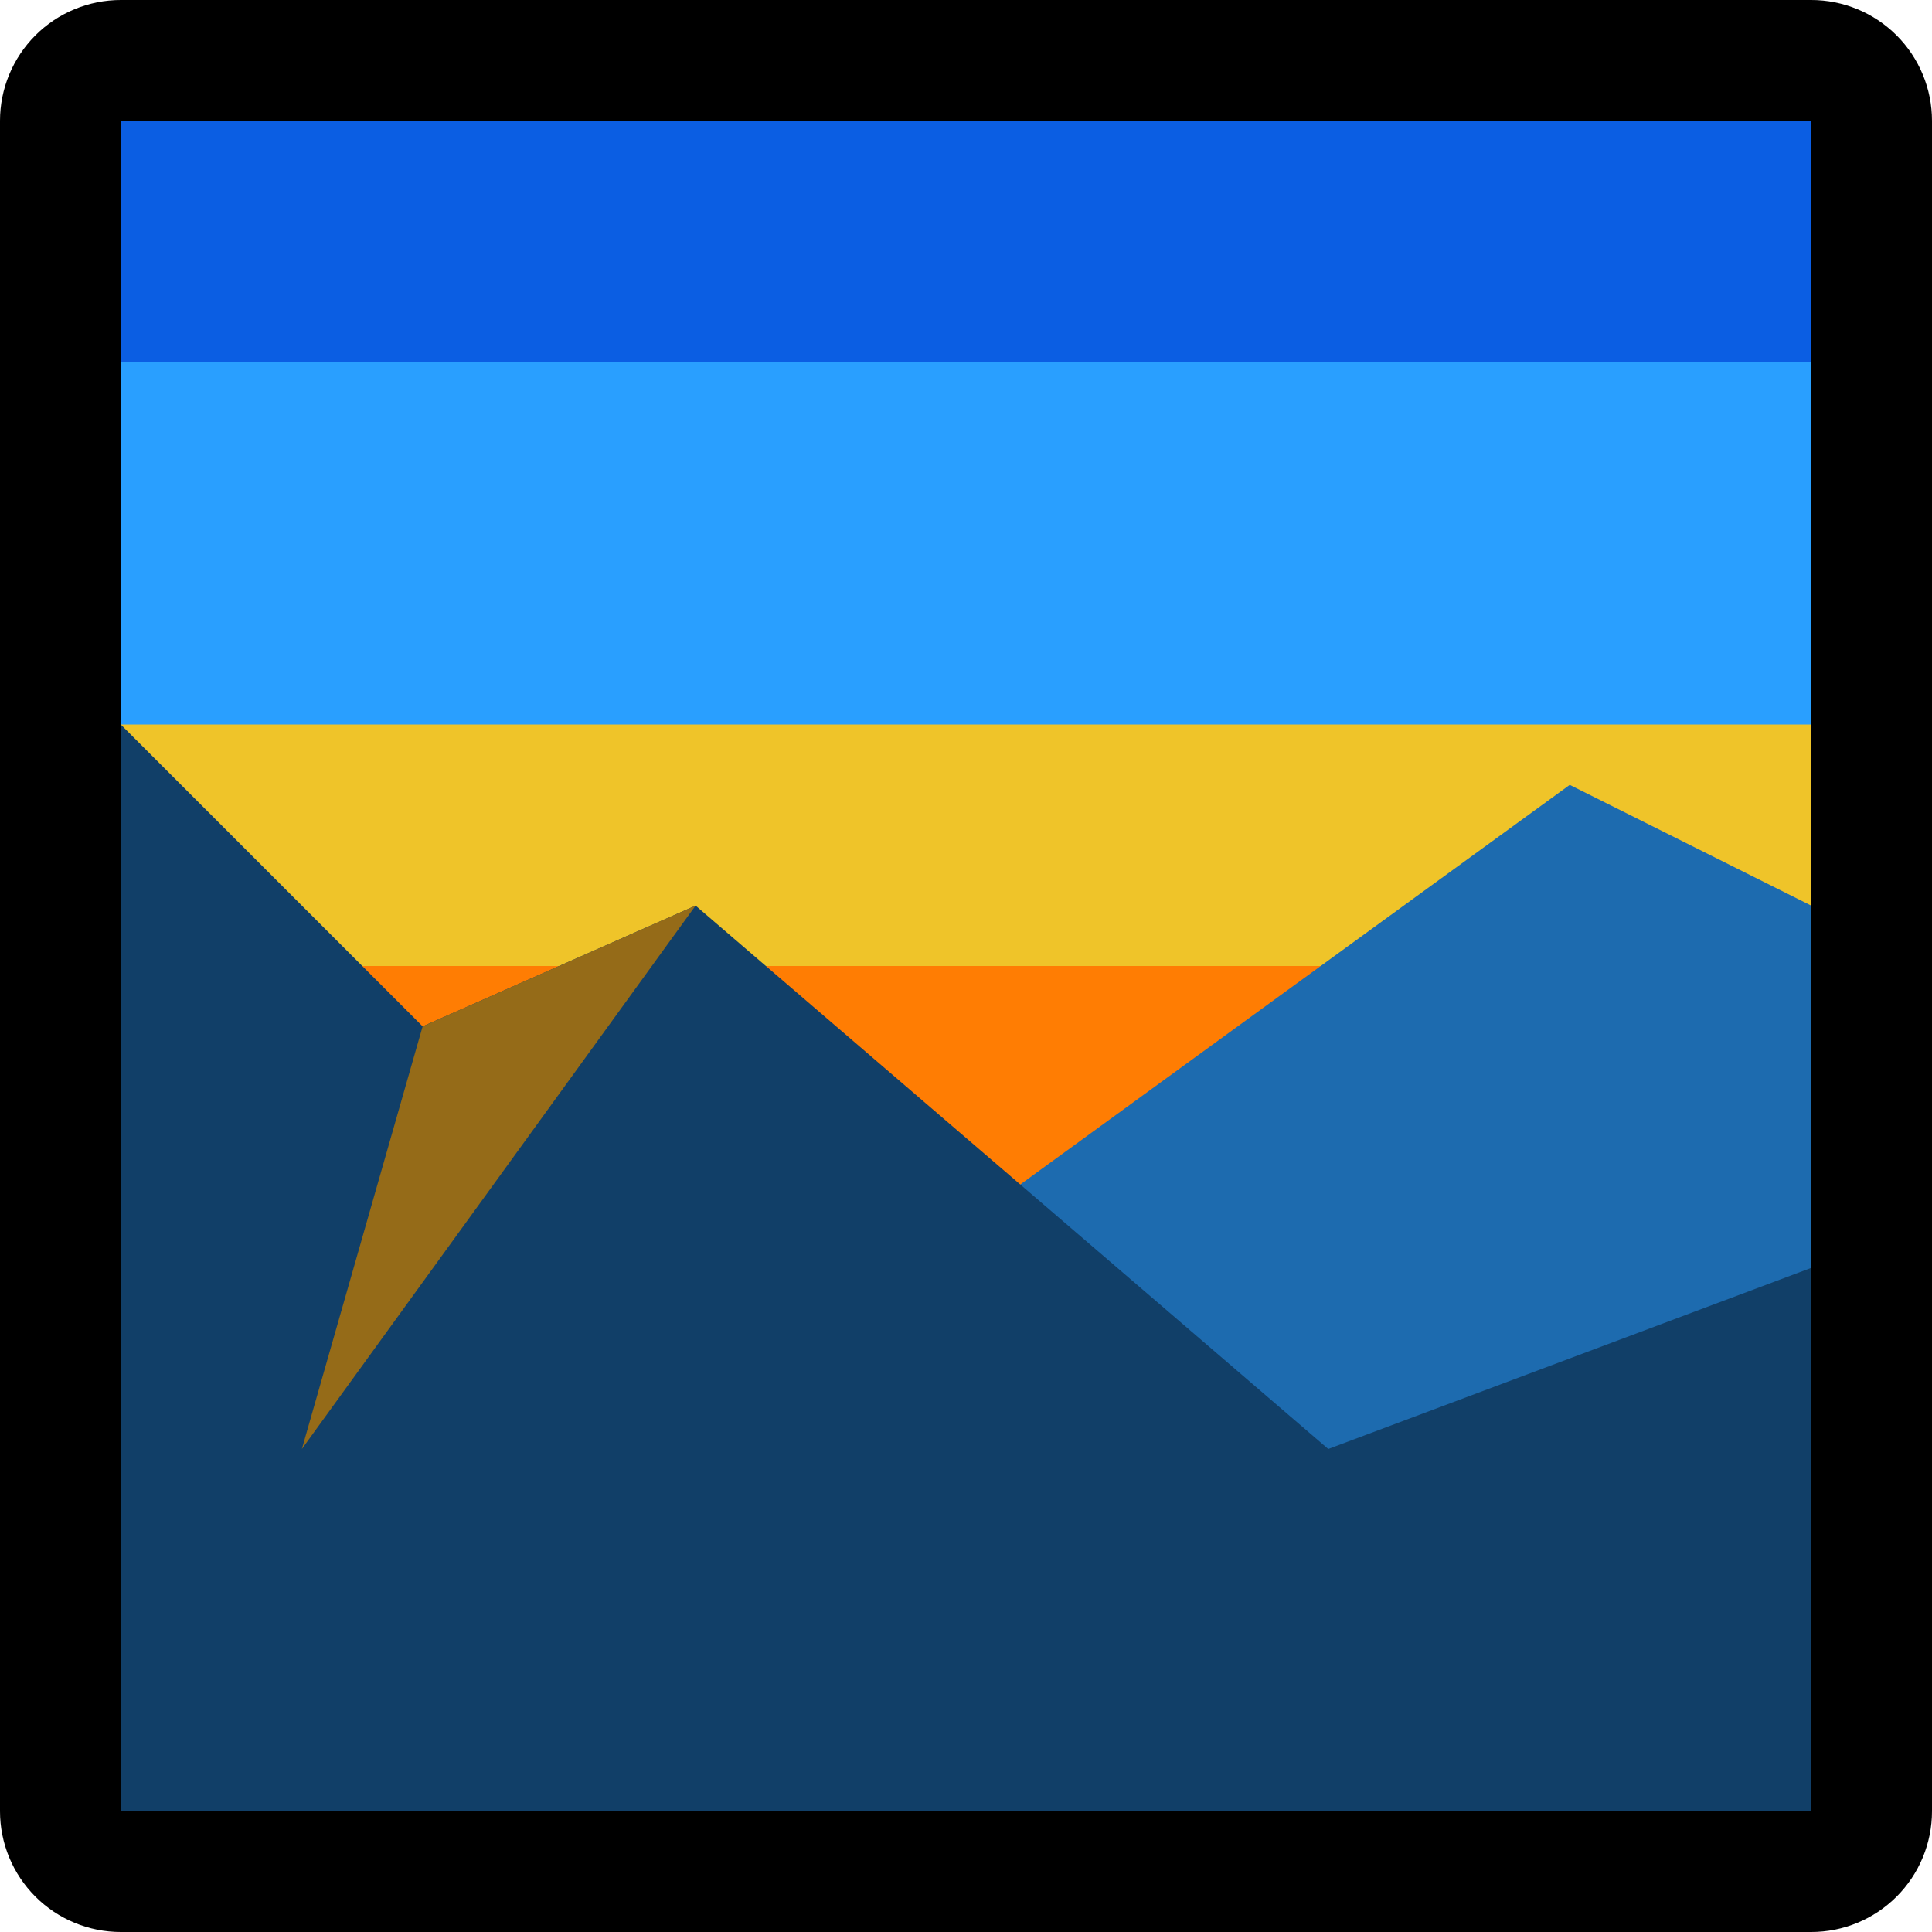
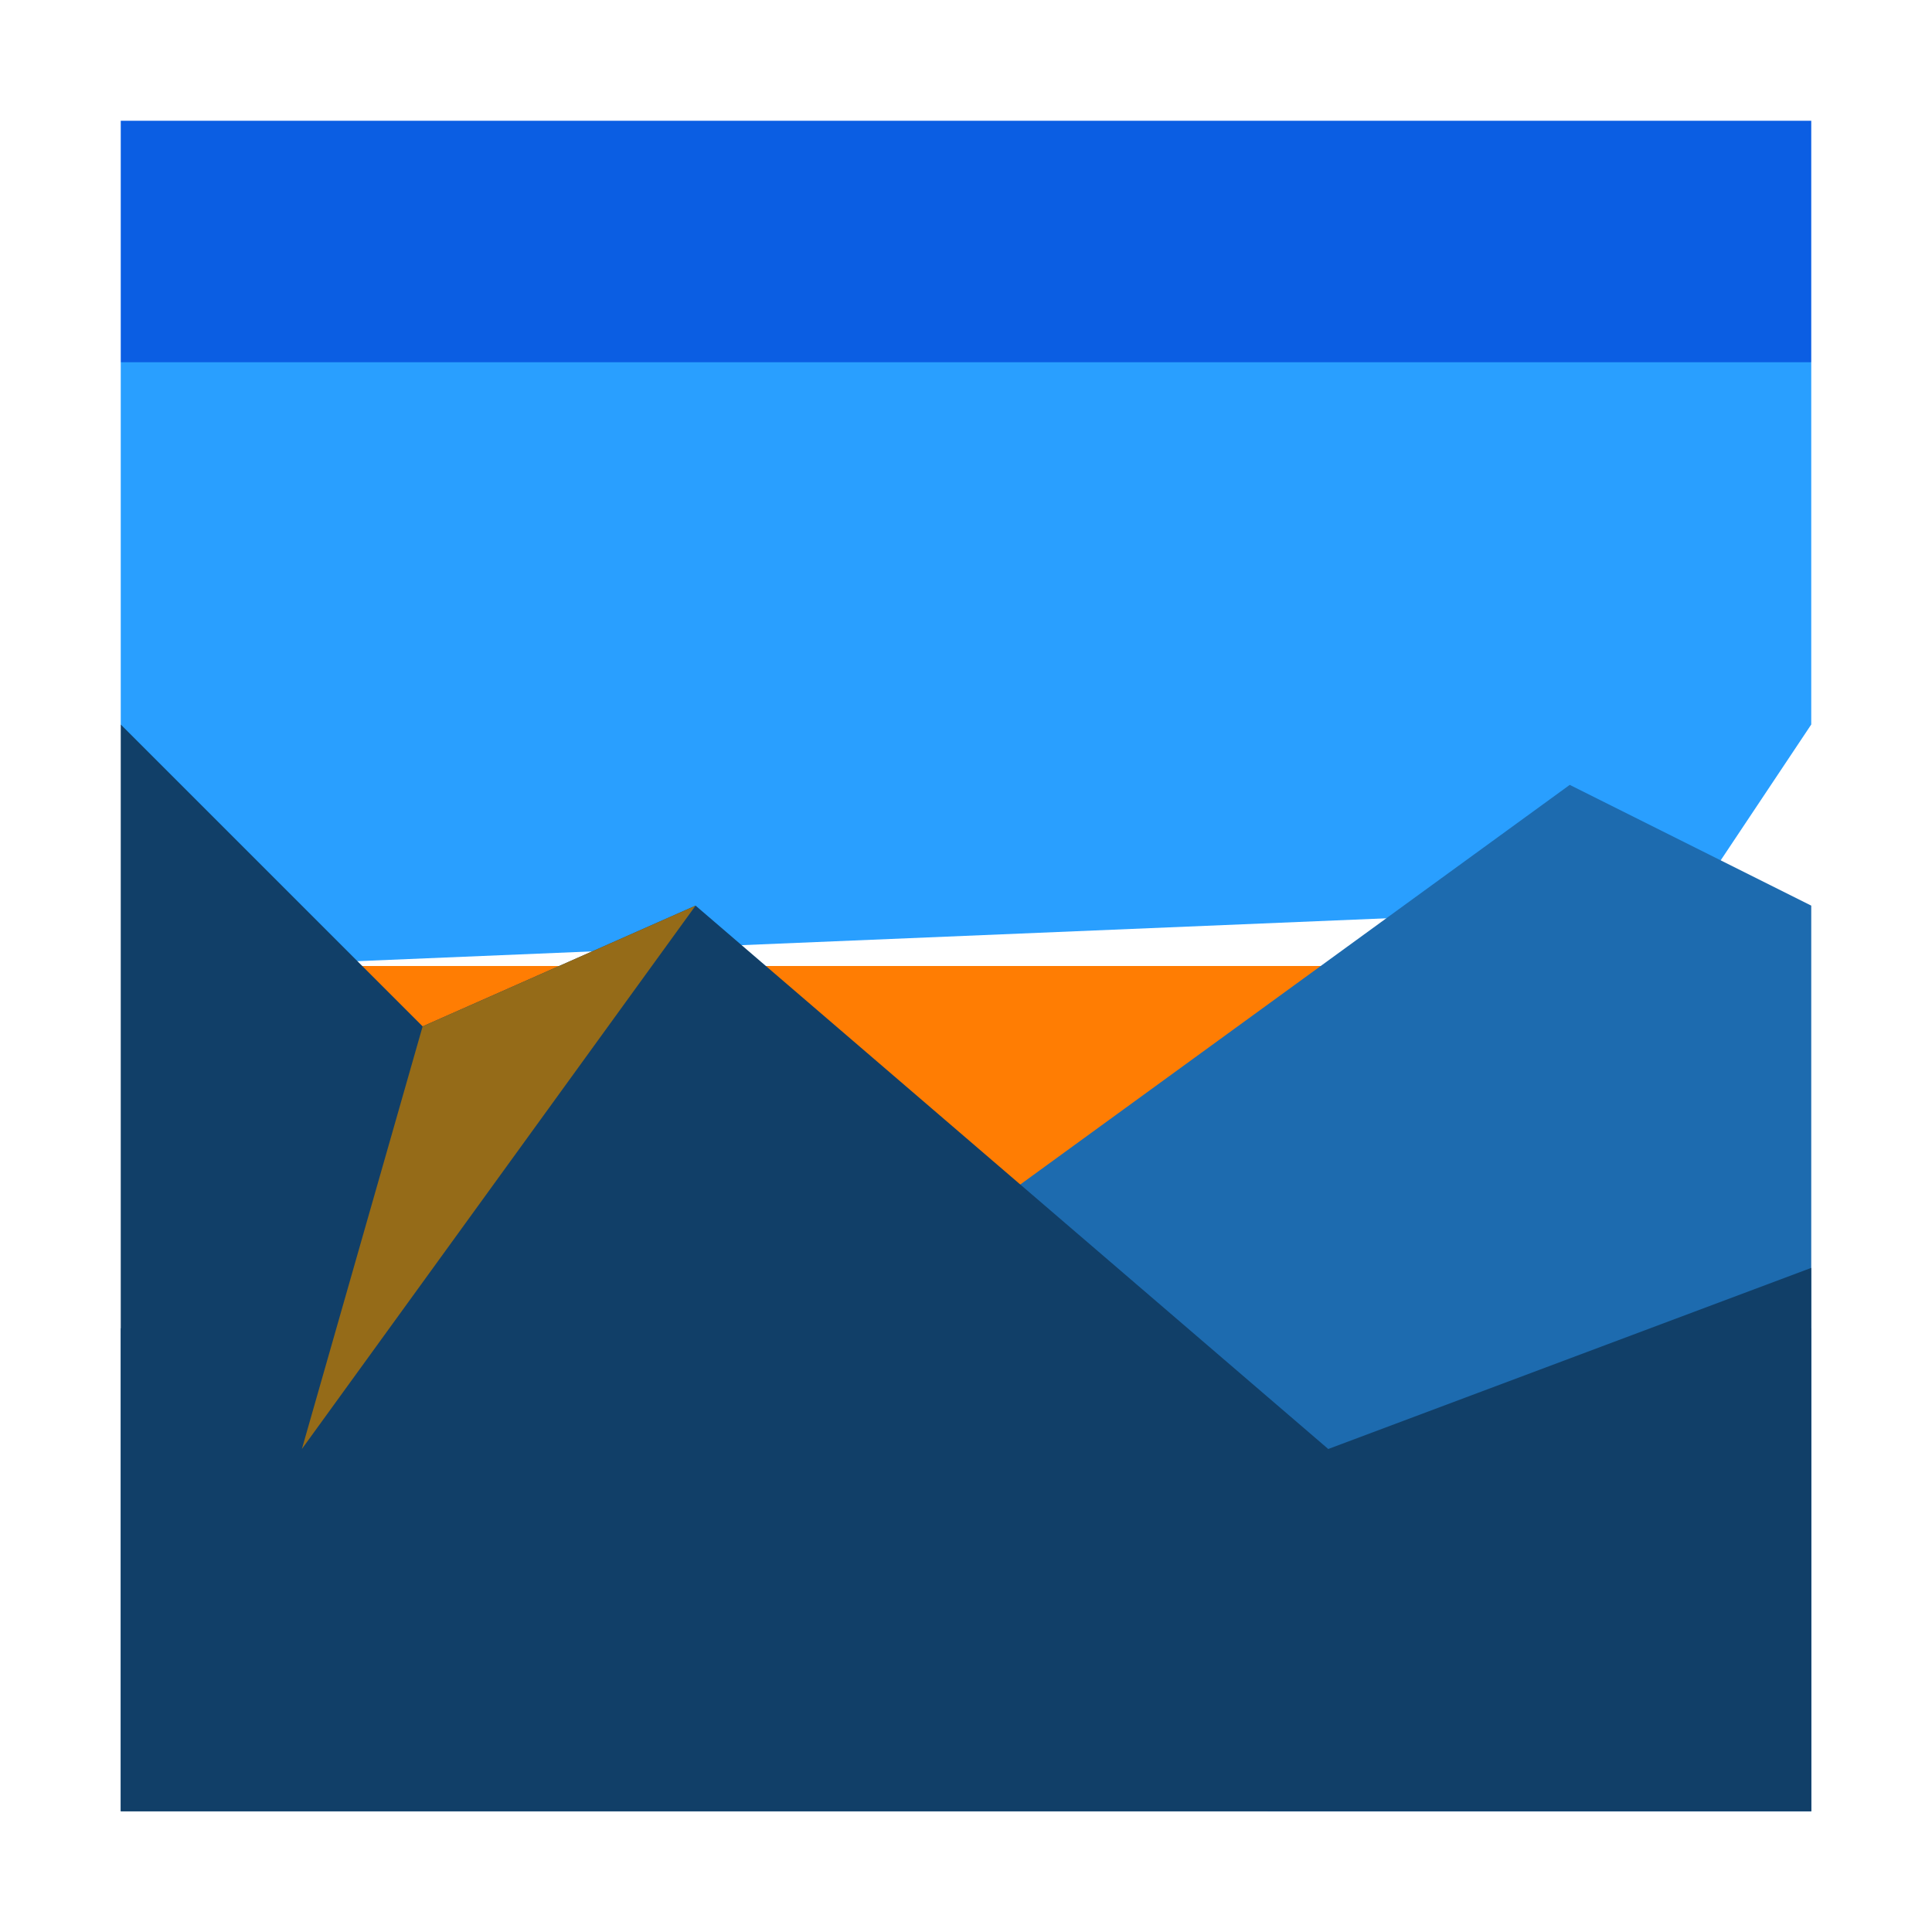
<svg xmlns="http://www.w3.org/2000/svg" width="100%" height="100%" viewBox="0 0 32 32" version="1.1" xml:space="preserve" style="fill-rule:evenodd;clip-rule:evenodd;stroke-linejoin:round;stroke-miterlimit:2;">
  <rect id="sunrise_over_mountains" x="0" y="0" width="32" height="32" style="fill:none;" />
  <clipPath id="_clip1">
    <rect x="0" y="0" width="32" height="32" />
  </clipPath>
  <g clip-path="url(#_clip1)">
    <g id="outline">
-       <path d="M32,2c0,-0.53 -0.211,-1.039 -0.586,-1.414c-0.375,-0.375 -0.884,-0.586 -1.414,-0.586l-28,0c-0.53,0 -1.039,0.211 -1.414,0.586c-0.375,0.375 -0.586,0.884 -0.586,1.414l0,28c0,0.53 0.211,1.039 0.586,1.414c0.375,0.375 0.884,0.586 1.414,0.586l28,0c0.53,0 1.039,-0.211 1.414,-0.586c0.375,-0.375 0.586,-0.884 0.586,-1.414l0,-28Z" />
-     </g>
+       </g>
    <g id="emoji">
      <path d="M30,2l-28,0l0,4l2.361,1l22.997,0l2.642,-1l0,-4Z" style="fill:#0b5ee3;" />
      <path d="M30,6l-28,0l0,6l2,4l24,-1l2,-3l0,-6Z" style="fill:#299fff;" />
-       <path d="M30,12l-28,0l2,12l25,-5l1,-4l0,-3Z" style="fill:#efc429;" />
      <rect x="4" y="16" width="24" height="9" style="fill:#ff7d03;" />
      <rect x="2" y="22" width="28" height="8" style="fill:#165287;" />
      <path d="M30,30l0,-15l-4,-2l-11,8l6,9l9,0Z" style="fill:#1d6baf;" />
      <path d="M2,30l0,-18l5,5l4.521,-2l10.479,9l8,-3l0,9l-28,0Z" style="fill:#113f68;" />
      <path d="M7,17l-2,7l6.521,-9l-4.521,2Z" style="fill:#956b18;" />
    </g>
  </g>
</svg>